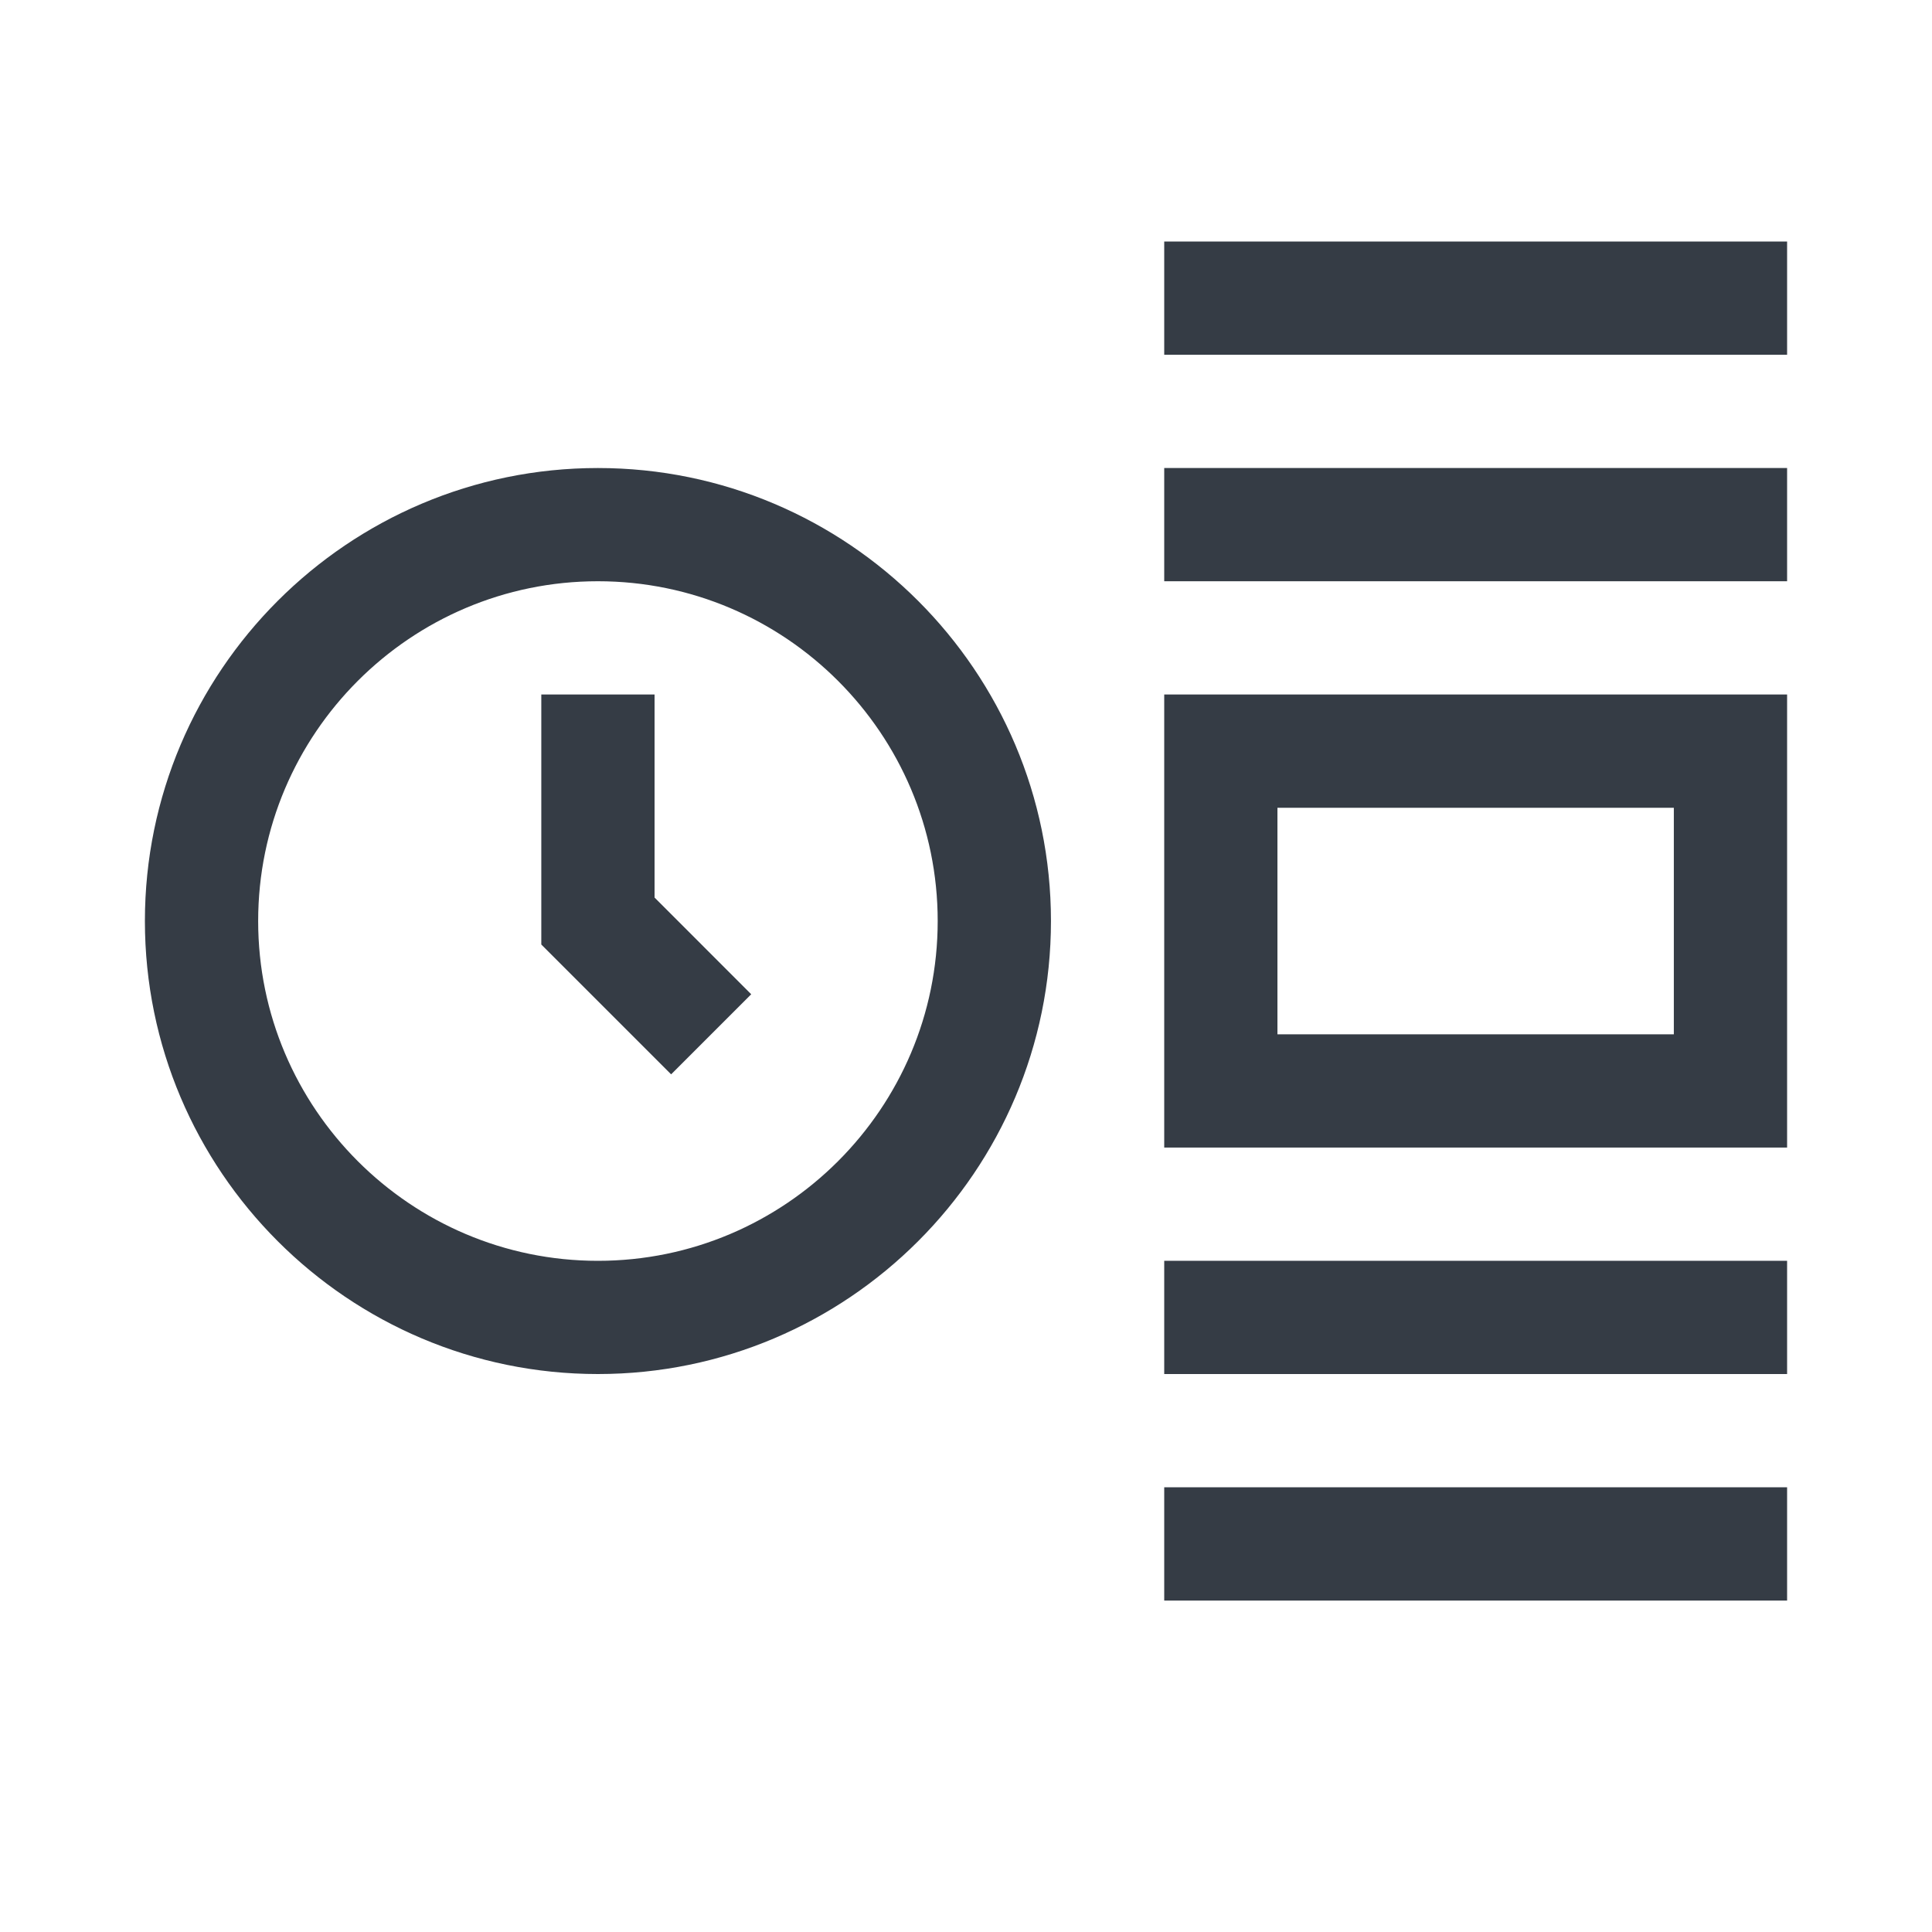
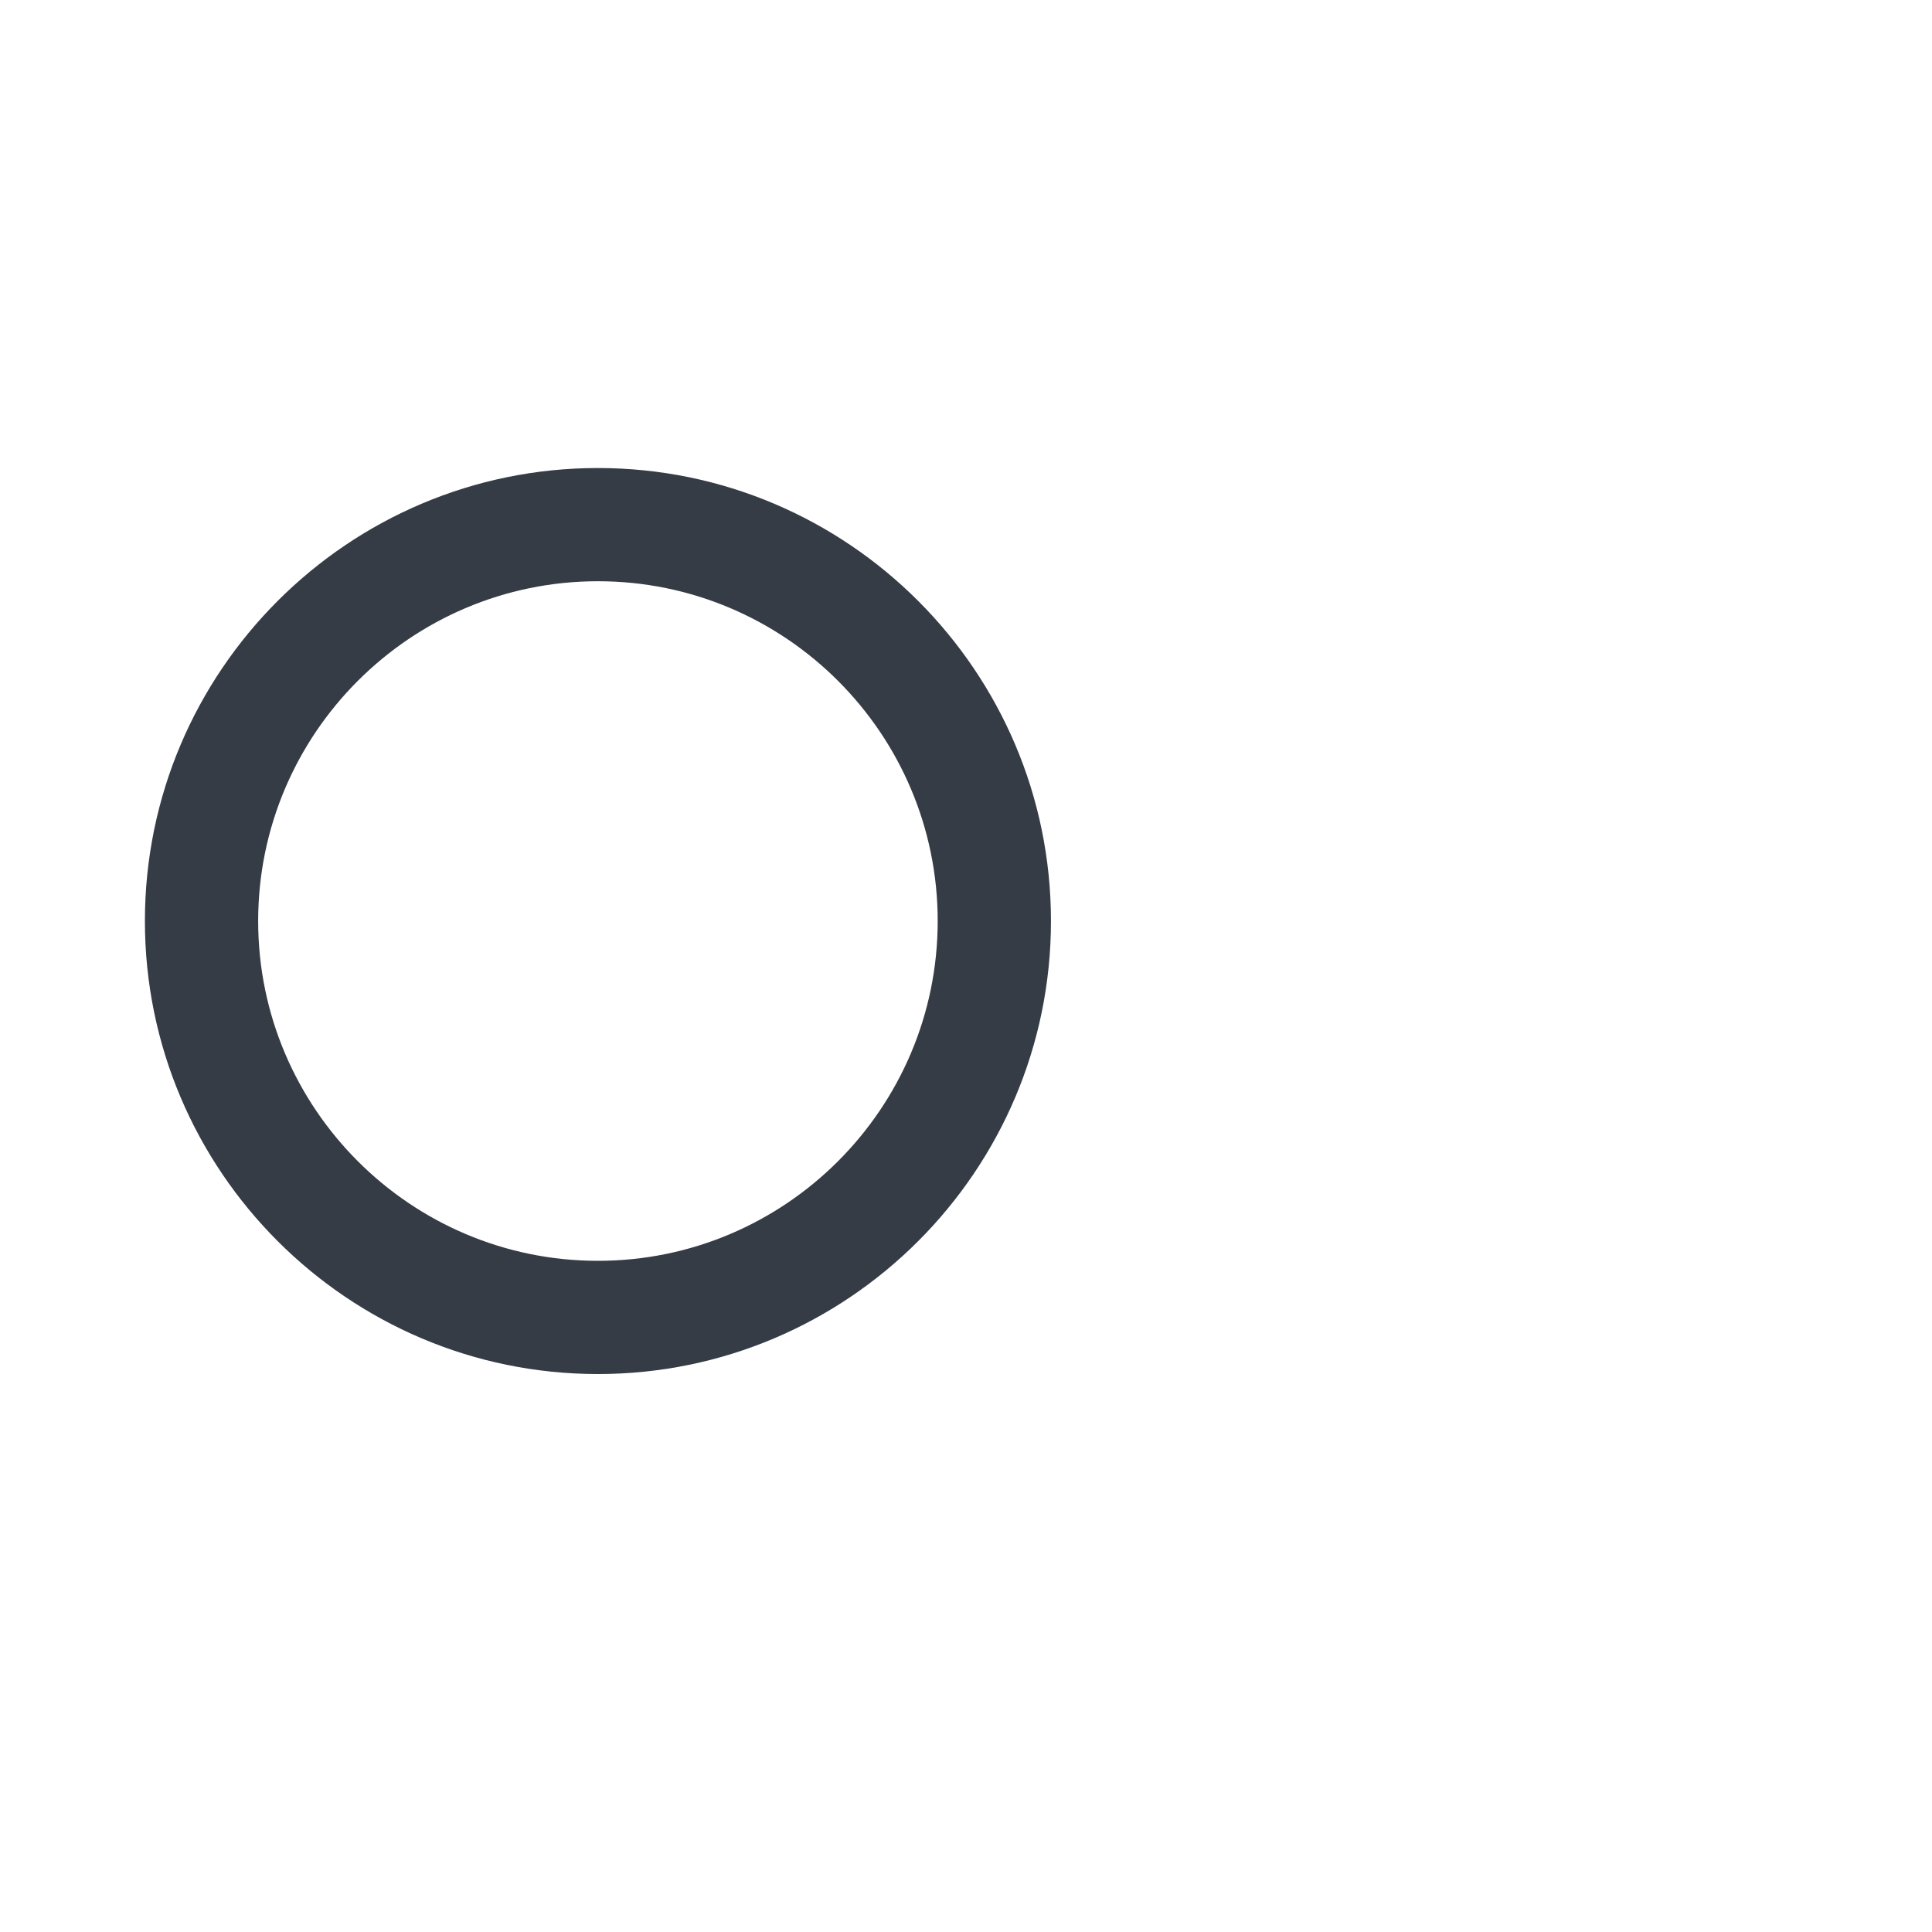
<svg xmlns="http://www.w3.org/2000/svg" width="40" height="40" viewBox="0 0 40 40" fill="none">
-   <path d="M24.104 30.793H37V33.138H24.104V30.793ZM24.104 26.103H37V28.448H24.104V26.103ZM37 23.759H24.104V14.379H37V23.759ZM26.448 21.414H34.655V16.724H26.448V21.414ZM24.104 9.69H37V12.034H24.104V9.69ZM24.104 5H37V7.345H24.104V5ZM13.895 22.243L11.207 19.555V14.379H13.552V18.583L15.553 20.585L13.895 22.243Z" fill="#353C45" />
  <path d="M12.379 28.448C7.208 28.448 3 24.241 3 19.069C3 13.897 7.208 9.69 12.379 9.69C17.551 9.69 21.759 13.897 21.759 19.069C21.759 24.241 17.551 28.448 12.379 28.448ZM12.379 12.034C8.501 12.034 5.345 15.19 5.345 19.069C5.345 22.948 8.501 26.104 12.379 26.104C16.258 26.104 19.414 22.948 19.414 19.069C19.414 15.19 16.258 12.034 12.379 12.034Z" fill="#353C45" />
</svg>